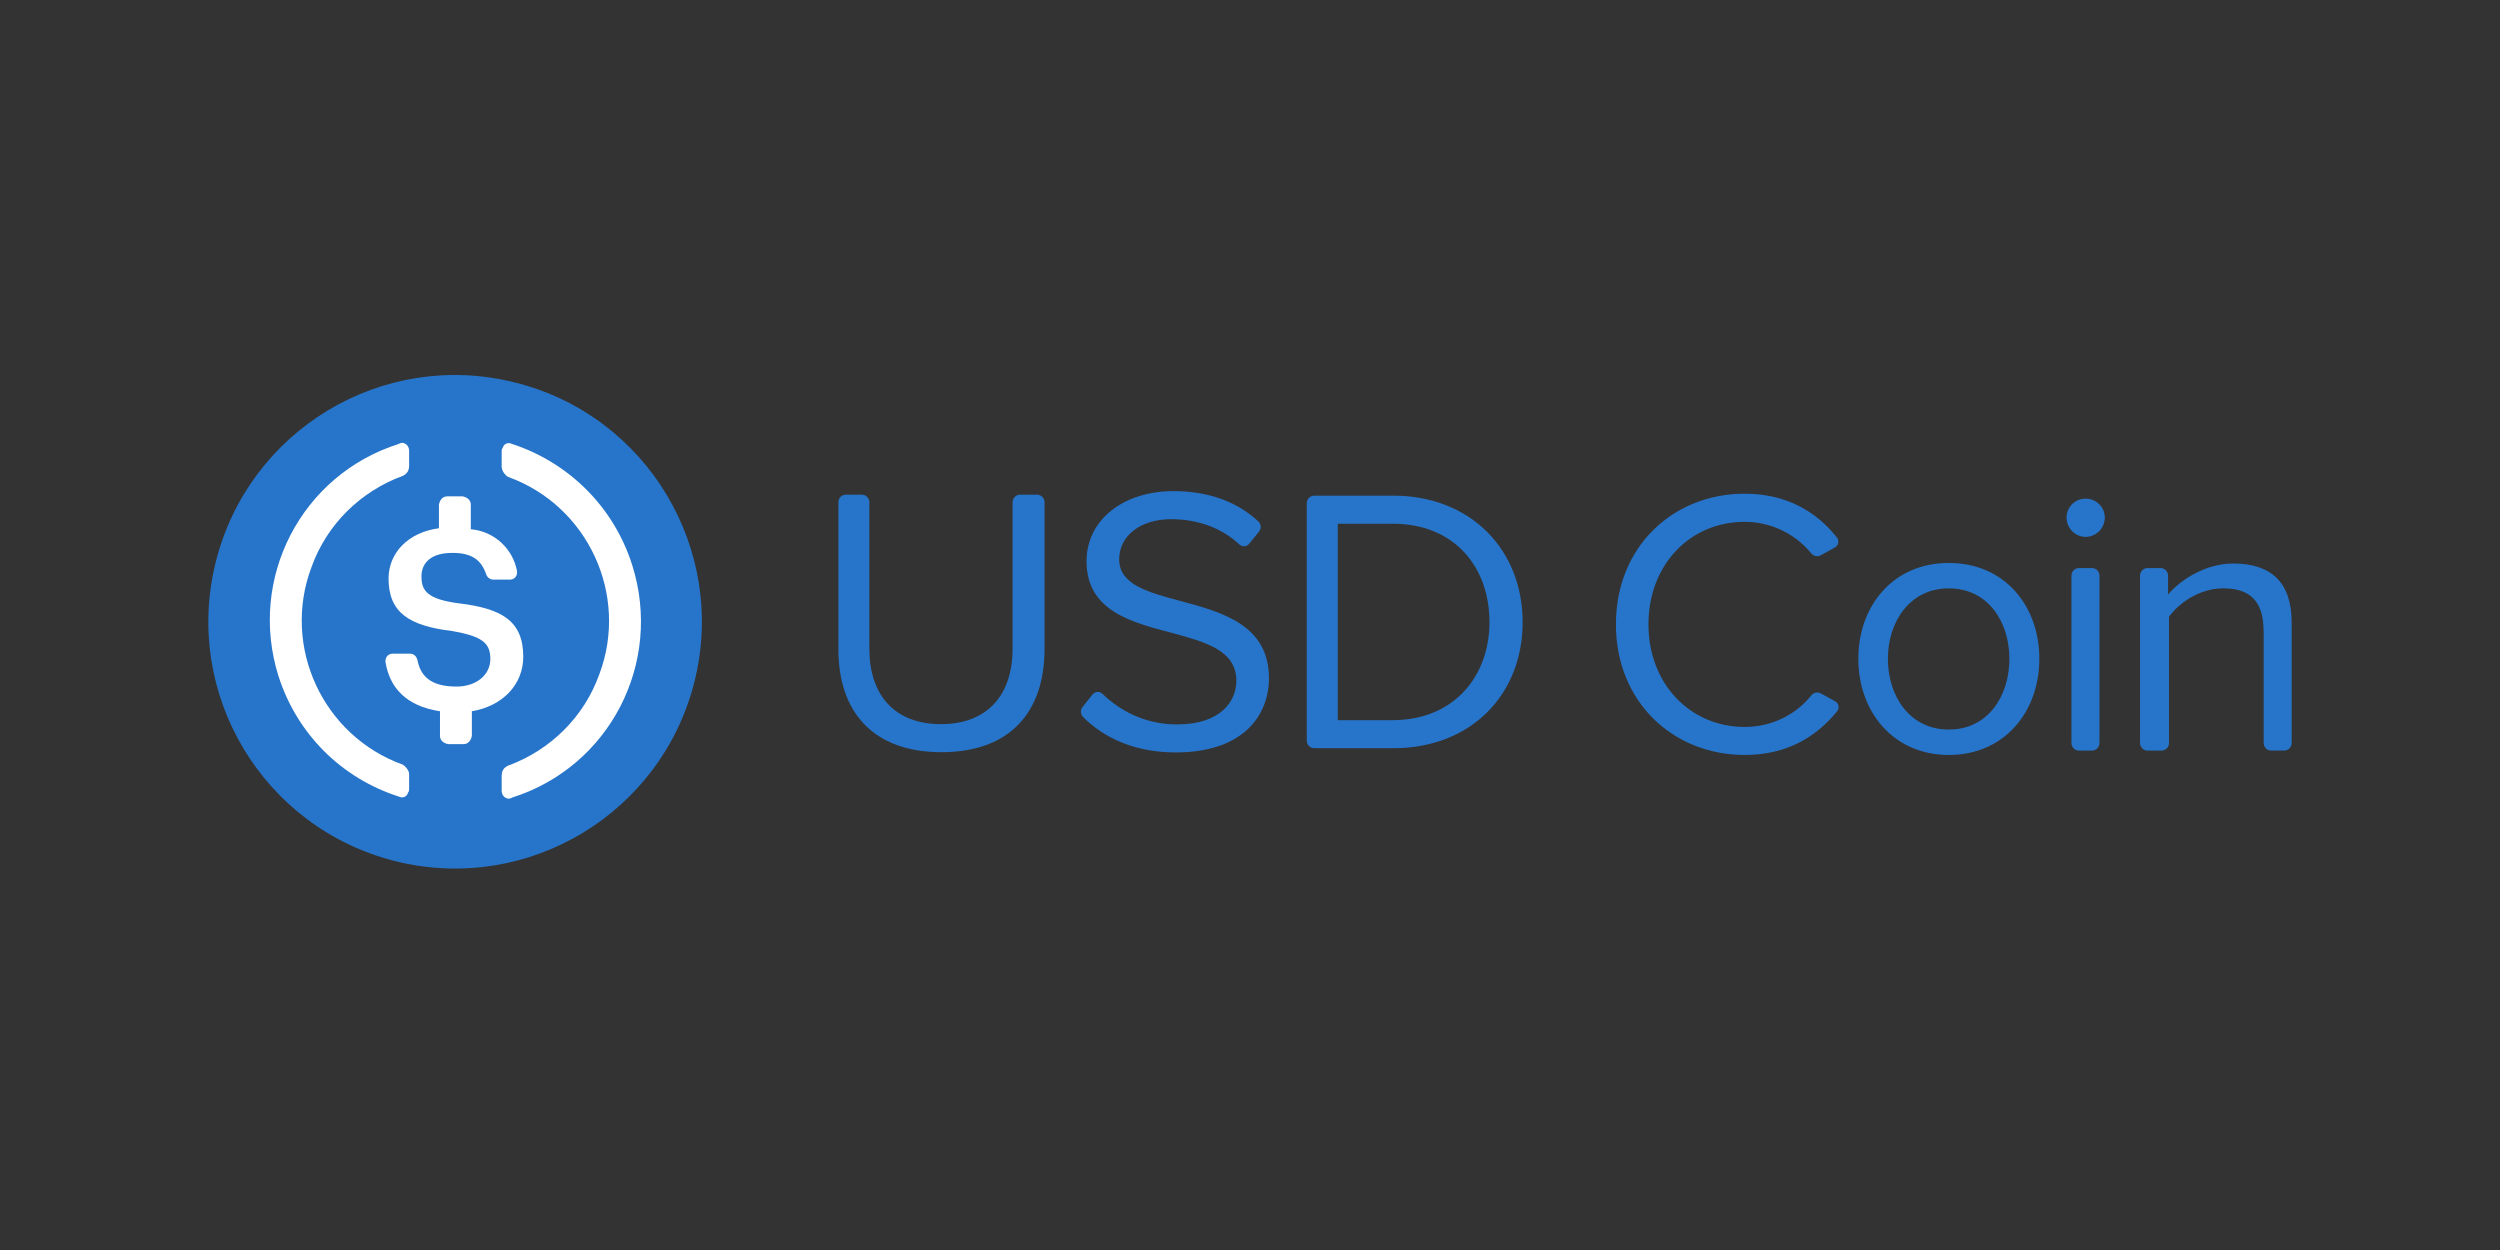
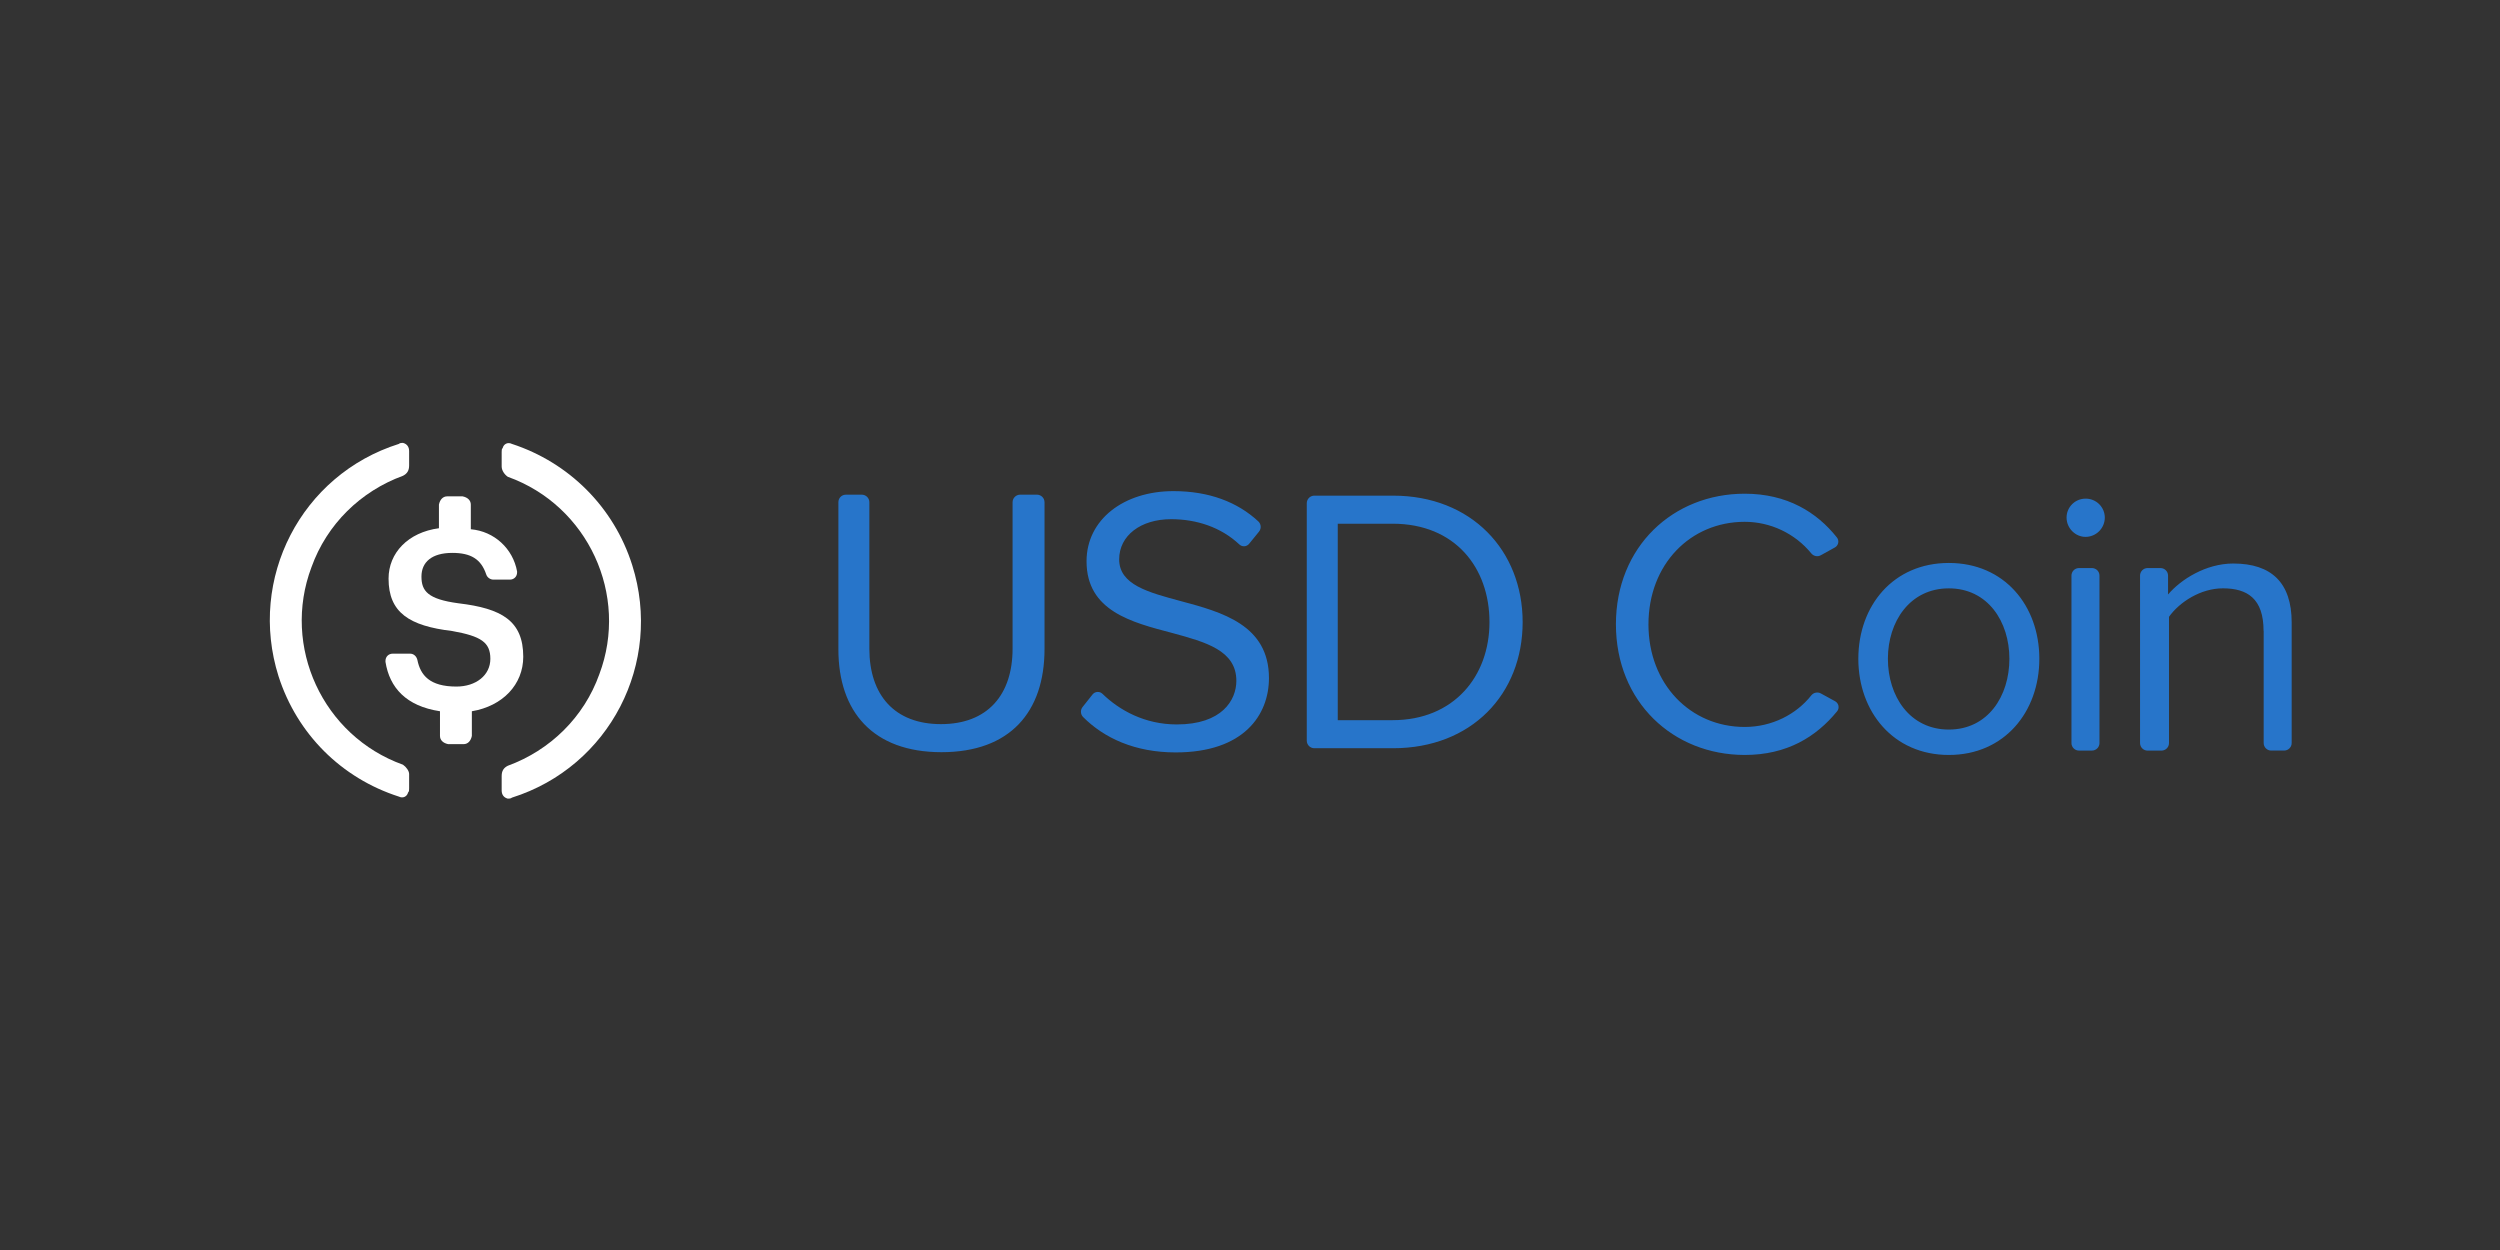
<svg xmlns="http://www.w3.org/2000/svg" width="120" height="60" viewBox="0 0 120 60" fill="none">
  <rect x="0" y="0" width="120" height="60" fill="#333333" stroke="none" />
  <path d="M89.2 31.621C89.2 29.076 90.874 27.022 93.544 27.022C96.214 27.022 97.888 29.076 97.888 31.621C97.888 34.166 96.214 36.238 93.544 36.238C90.874 36.238 89.2 34.161 89.2 31.621ZM96.451 31.621C96.451 29.841 95.417 28.241 93.544 28.241C91.671 28.241 90.619 29.841 90.619 31.621C90.619 33.42 91.671 35.019 93.544 35.019C95.417 35.019 96.451 33.42 96.451 31.621ZM99.195 24.843C99.195 24.602 99.291 24.372 99.462 24.201C99.632 24.031 99.863 23.935 100.104 23.935C100.224 23.933 100.344 23.955 100.456 24C100.568 24.045 100.67 24.111 100.757 24.196C100.843 24.28 100.911 24.381 100.959 24.492C101.006 24.603 101.03 24.723 101.031 24.843C101.03 25.089 100.932 25.324 100.759 25.498C100.585 25.672 100.349 25.77 100.104 25.77C99.612 25.77 99.195 25.349 99.195 24.843ZM99.792 27.267H100.413C100.509 27.267 100.601 27.305 100.669 27.372C100.736 27.44 100.775 27.532 100.775 27.628V35.667C100.775 35.763 100.736 35.855 100.669 35.922C100.601 35.99 100.509 36.028 100.413 36.028H99.792C99.744 36.028 99.697 36.019 99.653 36.001C99.609 35.983 99.57 35.956 99.536 35.922C99.502 35.889 99.476 35.849 99.458 35.805C99.439 35.761 99.43 35.714 99.43 35.667V27.628C99.43 27.581 99.439 27.534 99.458 27.49C99.476 27.446 99.502 27.406 99.536 27.372C99.57 27.339 99.609 27.312 99.653 27.294C99.697 27.276 99.744 27.267 99.792 27.267ZM108.651 30.28C108.651 28.732 107.872 28.24 106.7 28.24C105.634 28.24 104.62 28.895 104.112 29.606V35.667C104.112 35.763 104.074 35.855 104.006 35.923C103.939 35.991 103.847 36.029 103.751 36.029H103.083C102.987 36.029 102.895 35.991 102.828 35.923C102.76 35.855 102.722 35.763 102.722 35.667V27.628C102.722 27.533 102.76 27.441 102.828 27.373C102.895 27.305 102.987 27.267 103.083 27.267H103.704C103.8 27.267 103.892 27.305 103.96 27.373C104.028 27.441 104.066 27.533 104.066 27.628V28.536C104.684 27.809 105.886 27.049 107.196 27.049C109.034 27.049 110 27.976 110 29.877V35.665C110 35.713 109.991 35.76 109.972 35.804C109.954 35.847 109.928 35.887 109.894 35.921C109.861 35.955 109.821 35.981 109.777 35.999C109.733 36.017 109.686 36.027 109.638 36.027H109.017C108.921 36.027 108.829 35.989 108.762 35.921C108.694 35.853 108.656 35.761 108.656 35.665V30.28H108.651ZM77.564 29.966C77.564 26.239 80.308 23.698 83.744 23.698C85.779 23.698 87.207 24.584 88.171 25.798C88.2 25.834 88.22 25.877 88.231 25.921C88.242 25.966 88.243 26.013 88.234 26.058C88.225 26.104 88.207 26.146 88.18 26.184C88.153 26.222 88.118 26.253 88.078 26.276L87.401 26.651C87.327 26.693 87.24 26.707 87.156 26.691C87.072 26.675 86.996 26.629 86.942 26.563C86.555 26.089 86.067 25.708 85.513 25.445C84.96 25.183 84.356 25.047 83.744 25.047C81.143 25.047 79.126 27.082 79.126 29.971C79.126 32.84 81.143 34.894 83.744 34.894C85.065 34.894 86.228 34.282 86.942 33.378C86.996 33.311 87.071 33.265 87.155 33.248C87.239 33.231 87.326 33.244 87.401 33.285L88.088 33.661C88.128 33.683 88.164 33.715 88.191 33.753C88.219 33.791 88.238 33.834 88.247 33.88C88.255 33.926 88.254 33.974 88.243 34.019C88.231 34.064 88.21 34.107 88.18 34.143C87.179 35.367 85.779 36.238 83.744 36.238C80.308 36.234 77.564 33.693 77.564 29.966Z" fill="#2775CA" />
-   <path d="M33.338 32.704C31.758 39.046 25.334 42.918 18.981 41.337C12.639 39.751 8.773 33.328 10.354 26.986C11.934 20.645 18.354 16.772 24.692 18.354C31.049 19.916 34.915 26.358 33.338 32.704Z" fill="#2775CA" />
  <path d="M14.949 27.23C13.518 31.03 15.492 35.324 19.342 36.706C19.49 36.805 19.638 37.002 19.638 37.151V37.842C19.638 37.94 19.638 37.99 19.588 38.039C19.539 38.236 19.342 38.335 19.144 38.236C16.381 37.348 14.258 35.226 13.37 32.462C11.889 27.773 14.456 22.788 19.144 21.308C19.194 21.258 19.292 21.258 19.342 21.258C19.539 21.308 19.638 21.456 19.638 21.653V22.344C19.638 22.591 19.539 22.739 19.342 22.838C17.318 23.578 15.69 25.157 14.949 27.23Z" fill="white" />
  <path d="M24.129 21.505C24.178 21.308 24.376 21.209 24.573 21.308C27.288 22.196 29.46 24.318 30.348 27.131C31.829 31.82 29.262 36.805 24.573 38.286C24.524 38.335 24.425 38.335 24.376 38.335C24.178 38.286 24.08 38.138 24.08 37.94V37.249C24.08 37.002 24.178 36.854 24.376 36.756C26.399 36.015 28.028 34.436 28.768 32.363C30.2 28.563 28.226 24.269 24.376 22.887C24.228 22.788 24.08 22.591 24.08 22.393V21.703C24.08 21.604 24.08 21.554 24.129 21.505Z" fill="white" />
  <path d="M22.007 28.958C24.08 29.204 25.116 29.797 25.116 31.524C25.116 32.857 24.129 33.893 22.649 34.14V35.325C22.599 35.571 22.451 35.719 22.254 35.719H21.513C21.267 35.67 21.119 35.522 21.119 35.325V34.14C19.49 33.893 18.7 33.005 18.503 31.771V31.721C18.503 31.524 18.651 31.376 18.848 31.376H19.687C19.835 31.376 19.983 31.475 20.033 31.672C20.181 32.412 20.625 32.955 21.908 32.955C22.846 32.955 23.537 32.413 23.537 31.623C23.537 30.833 23.093 30.537 21.711 30.29C19.638 30.043 18.651 29.402 18.651 27.773C18.651 26.539 19.588 25.552 21.069 25.355V24.22C21.119 23.973 21.267 23.825 21.464 23.825H22.204C22.451 23.874 22.599 24.022 22.599 24.22V25.404C23.734 25.503 24.623 26.342 24.82 27.428V27.477C24.82 27.674 24.672 27.822 24.475 27.822H23.685C23.537 27.822 23.389 27.724 23.34 27.576C23.093 26.835 22.599 26.539 21.711 26.539C20.724 26.539 20.23 26.983 20.23 27.674C20.23 28.365 20.526 28.76 22.007 28.958Z" fill="white" />
  <path d="M40.605 23.744H41.367C41.463 23.744 41.555 23.783 41.623 23.851C41.691 23.919 41.729 24.011 41.729 24.107V31.135C41.729 33.355 42.931 34.758 45.167 34.758C47.402 34.758 48.604 33.355 48.604 31.135V24.107C48.604 24.011 48.642 23.919 48.71 23.851C48.778 23.783 48.87 23.744 48.966 23.744H49.775C49.822 23.744 49.869 23.754 49.913 23.772C49.957 23.79 49.997 23.817 50.031 23.851C50.065 23.884 50.091 23.924 50.109 23.968C50.128 24.012 50.137 24.059 50.137 24.107V31.154C50.137 34.178 48.48 36.105 45.19 36.105C41.9 36.105 40.243 34.159 40.243 31.172V24.107C40.242 24.059 40.251 24.012 40.269 23.967C40.287 23.923 40.313 23.883 40.347 23.849C40.381 23.815 40.421 23.789 40.465 23.771C40.509 23.753 40.557 23.744 40.605 23.744ZM52.442 33.334C52.47 33.298 52.505 33.27 52.544 33.249C52.584 33.228 52.627 33.216 52.672 33.213C52.717 33.21 52.761 33.216 52.803 33.231C52.846 33.246 52.884 33.27 52.916 33.301C53.729 34.091 54.946 34.773 56.488 34.773C58.653 34.773 59.345 33.608 59.345 32.678C59.345 31.22 57.873 30.82 56.27 30.384C54.324 29.873 52.154 29.329 52.154 26.942C52.154 24.94 53.938 23.574 56.326 23.574C58.04 23.574 59.396 24.099 60.395 25.023C60.464 25.087 60.506 25.174 60.512 25.268C60.518 25.361 60.488 25.453 60.427 25.525L59.954 26.106C59.926 26.139 59.891 26.167 59.852 26.187C59.814 26.206 59.771 26.218 59.727 26.221C59.684 26.223 59.64 26.217 59.599 26.202C59.558 26.187 59.521 26.164 59.489 26.134C58.602 25.302 57.431 24.921 56.214 24.921C54.756 24.921 53.72 25.706 53.72 26.849C53.72 28.07 55.123 28.433 56.669 28.851C58.653 29.38 60.91 29.998 60.91 32.548C60.91 34.314 59.707 36.116 56.433 36.116C54.472 36.116 52.995 35.424 51.992 34.42C51.928 34.357 51.891 34.273 51.886 34.184C51.88 34.095 51.908 34.007 51.964 33.937L52.442 33.334ZM62.725 24.153C62.725 24.057 62.764 23.965 62.831 23.897C62.9 23.829 62.992 23.791 63.088 23.791H66.867C70.63 23.791 73.087 26.425 73.087 29.862C73.087 33.318 70.633 35.915 66.867 35.915H63.088C62.992 35.915 62.9 35.877 62.831 35.809C62.764 35.741 62.725 35.648 62.725 35.553V24.153ZM66.845 34.568C69.789 34.568 71.495 32.458 71.495 29.862C71.495 27.243 69.84 25.138 66.845 25.138H64.212V34.568H66.845Z" fill="#2775CA" />
</svg>